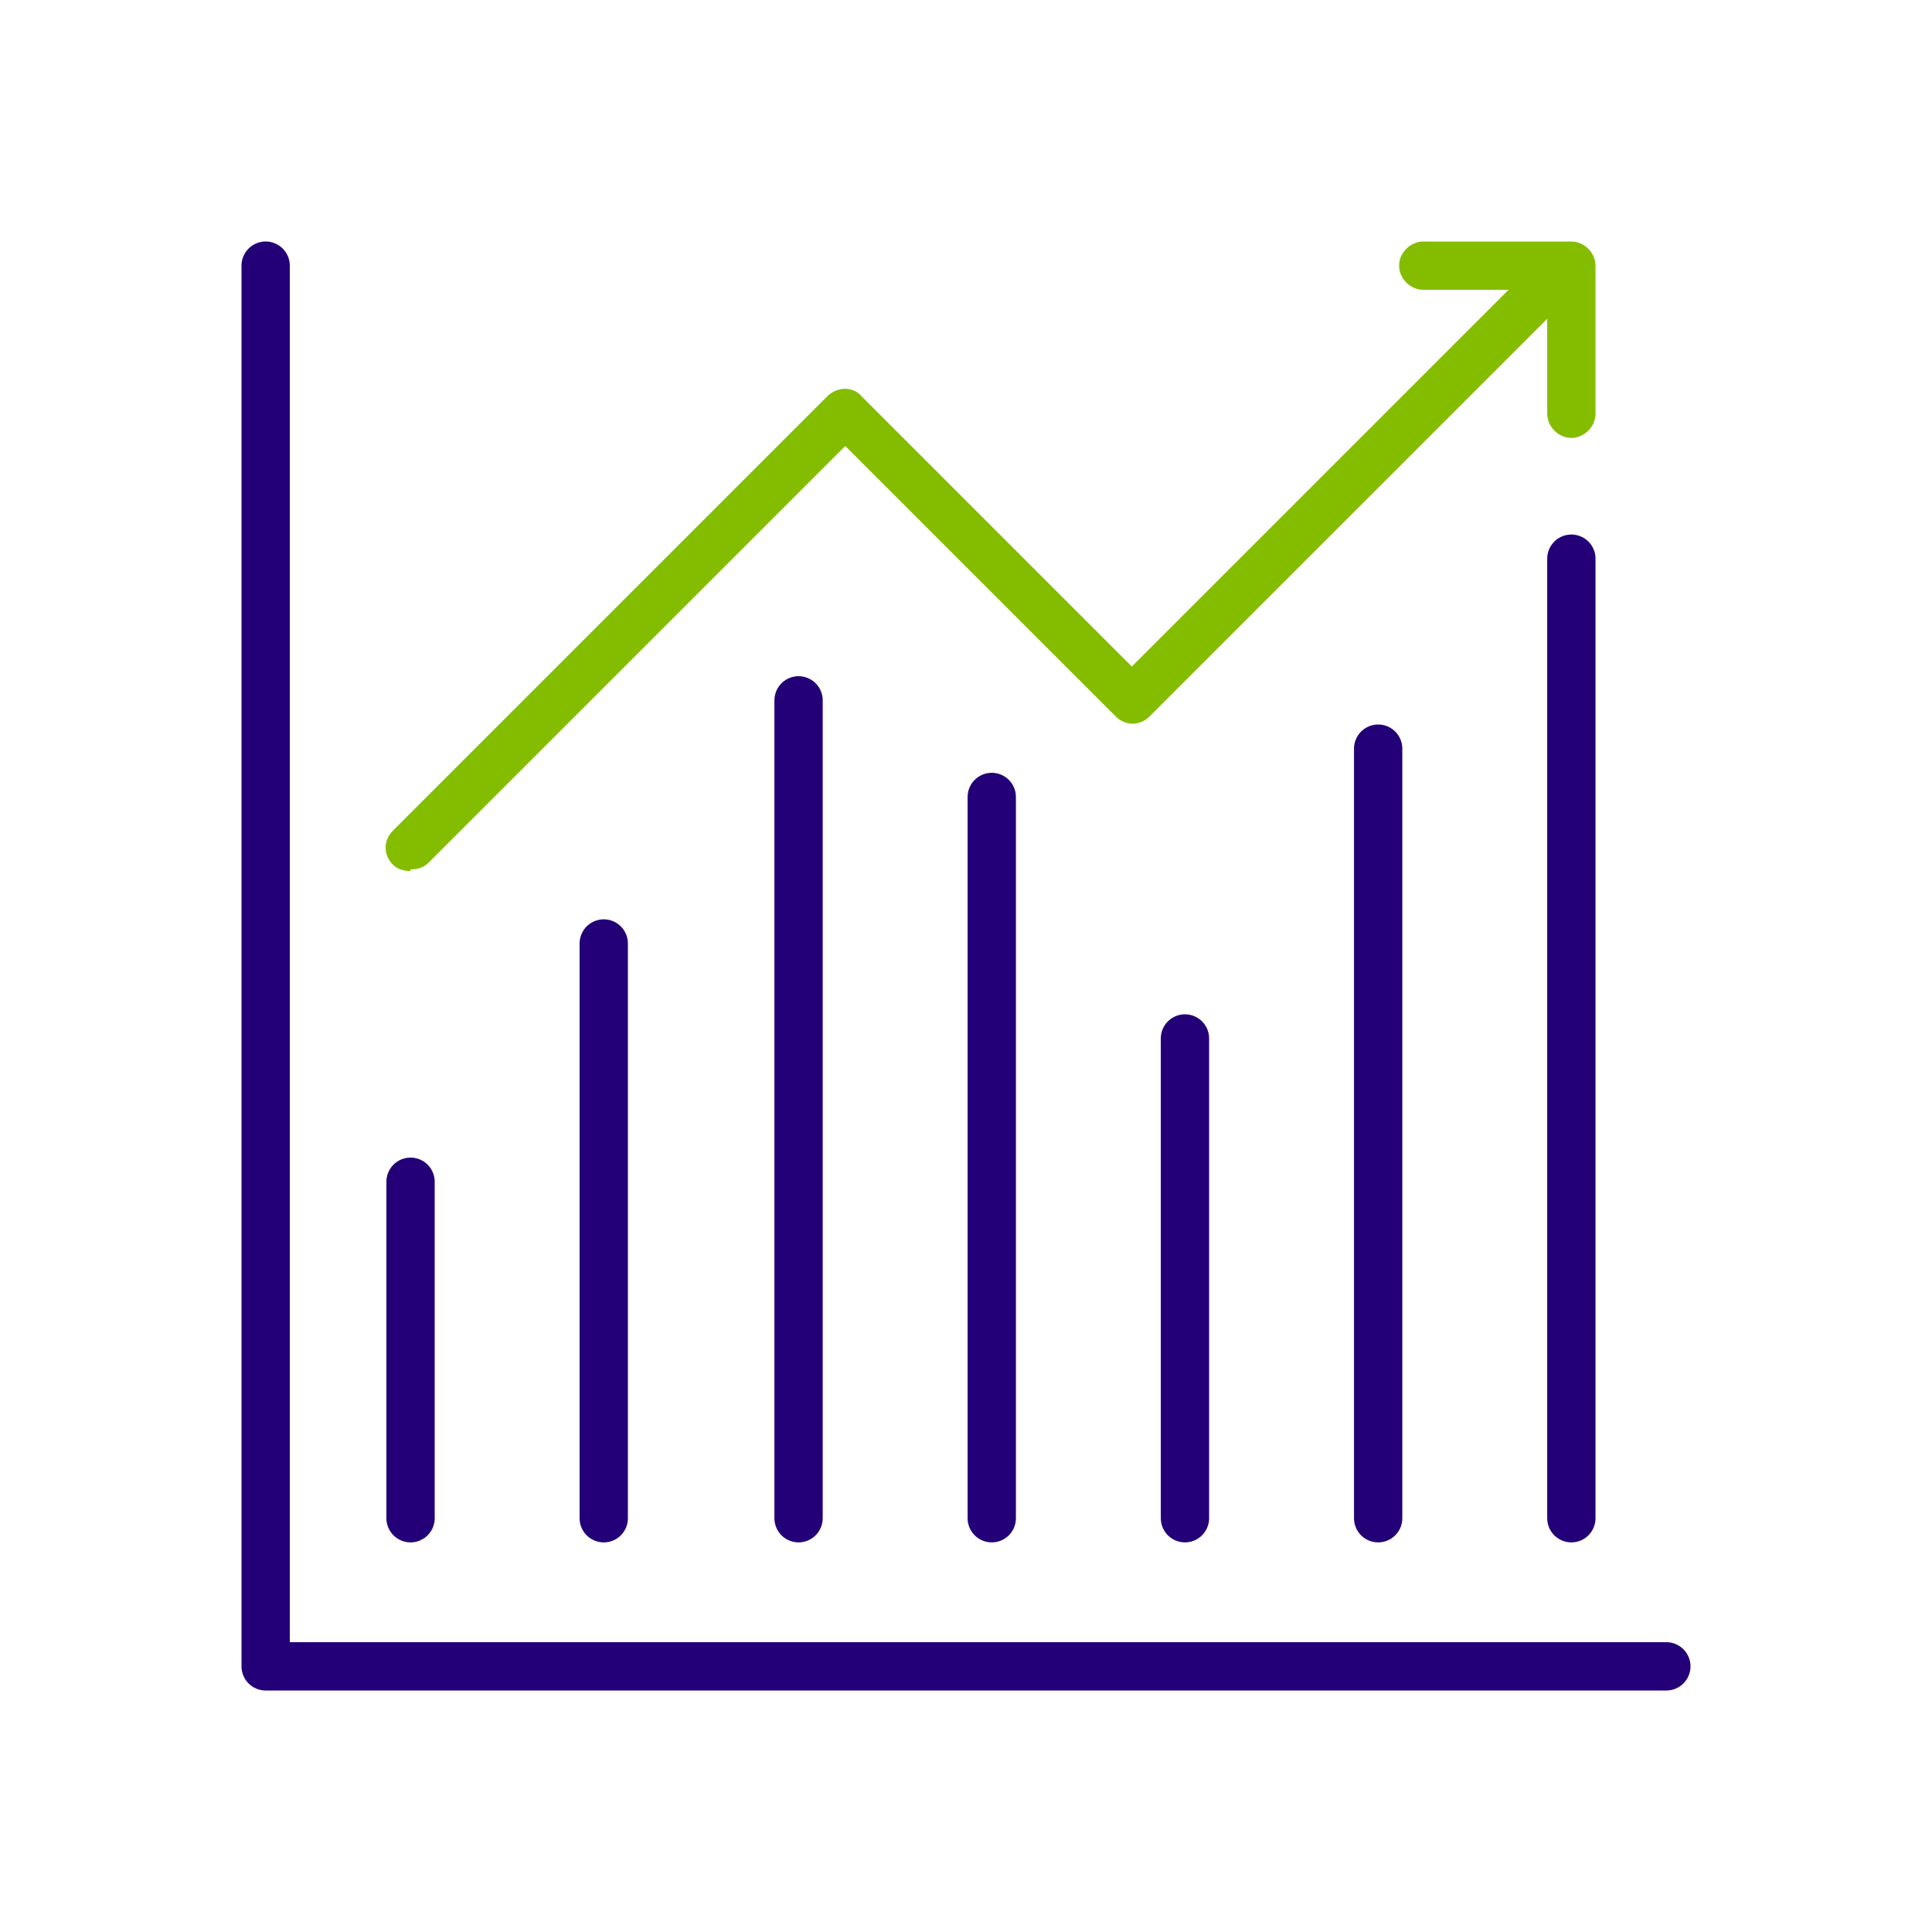
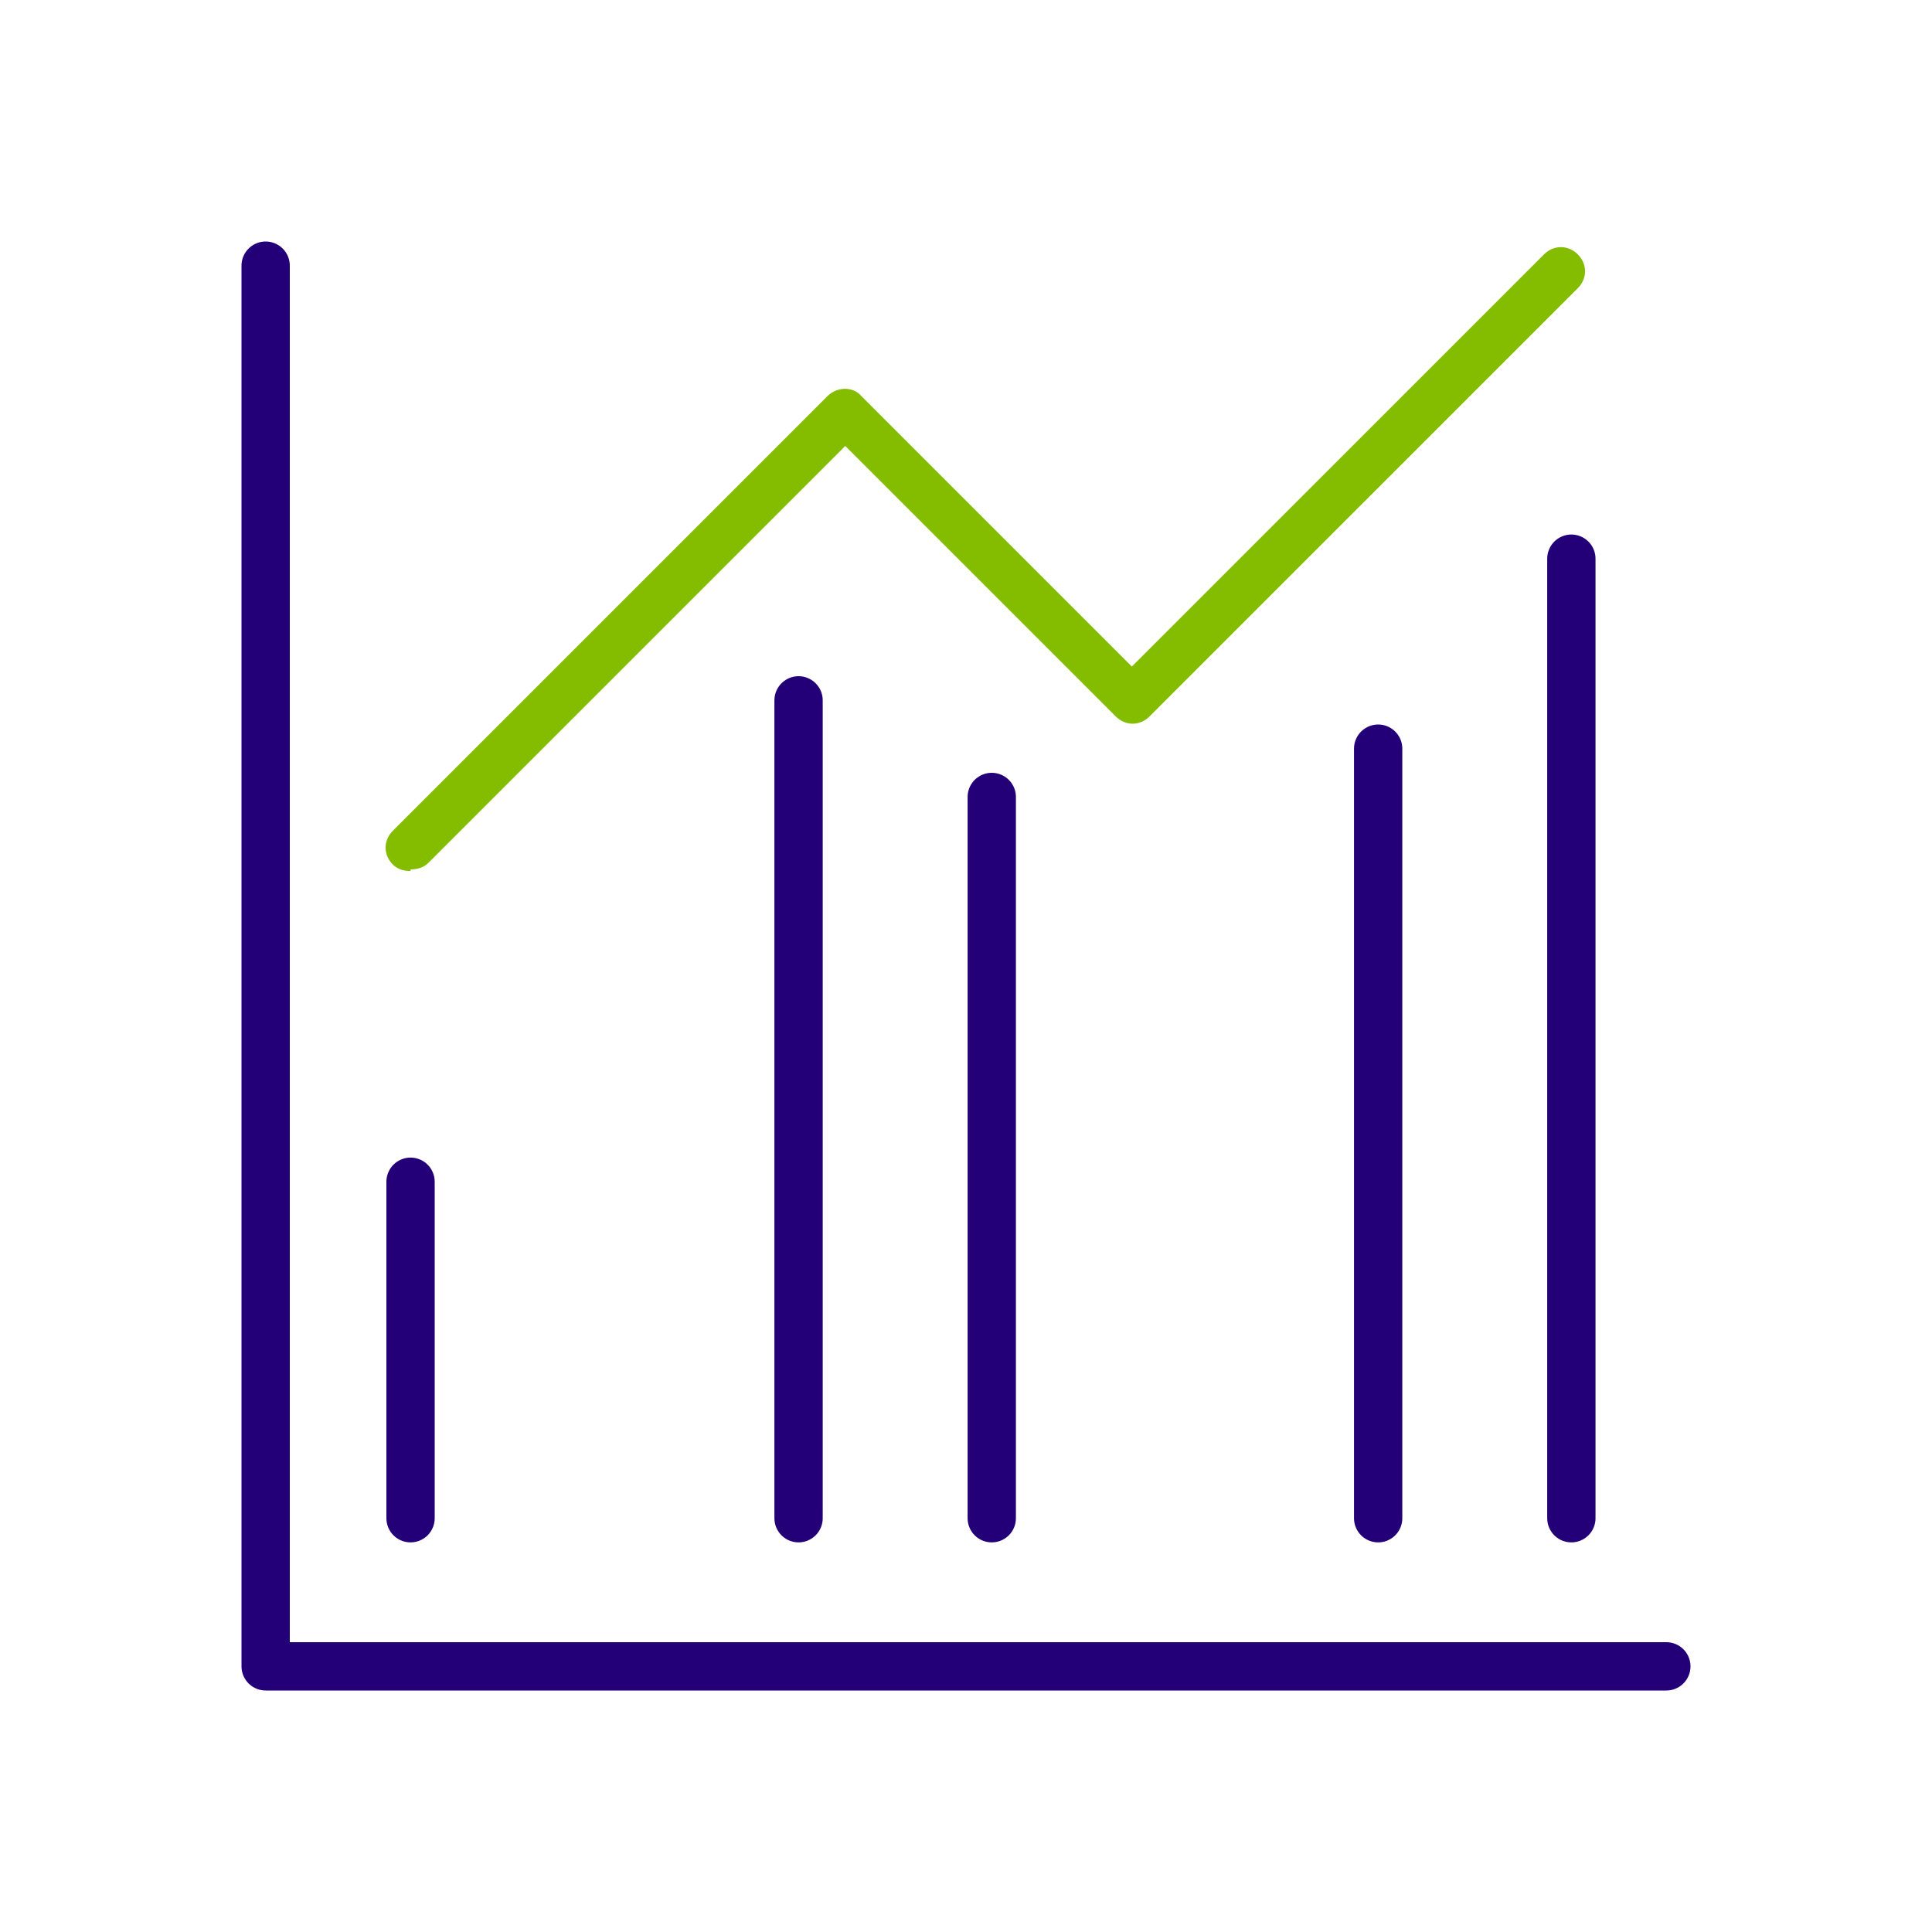
<svg xmlns="http://www.w3.org/2000/svg" width="120" height="120" viewBox="0 0 120 120" fill="none">
  <g clip-path="url(#clip0_54117_54820)">
    <path d="M16.5 16.5V103.5H103.5" stroke="#230078" stroke-width="3" stroke-linecap="round" stroke-linejoin="round" />
    <path d="M25.5 94.3V73.4" stroke="#230078" stroke-width="3" stroke-linecap="round" stroke-linejoin="round" />
-     <path d="M37.5 94.301V58.601" stroke="#230078" stroke-width="3" stroke-linecap="round" stroke-linejoin="round" />
    <path d="M49.6 94.3V43.5" stroke="#230078" stroke-width="3" stroke-linecap="round" stroke-linejoin="round" />
    <path d="M61.6 94.3V49.5" stroke="#230078" stroke-width="3" stroke-linecap="round" stroke-linejoin="round" />
-     <path d="M73.6 94.3V64.5" stroke="#230078" stroke-width="3" stroke-linecap="round" stroke-linejoin="round" />
    <path d="M85.6 94.3V46.5" stroke="#230078" stroke-width="3" stroke-linecap="round" stroke-linejoin="round" />
    <path d="M97.6 94.3V34.7" stroke="#230078" stroke-width="3" stroke-linecap="round" stroke-linejoin="round" />
    <path d="M25.5 54.1C25.1 54.1 24.7 54 24.4 53.7C23.8 53.1 23.8 52.2 24.4 51.6L51.4 24.6C52 24 53 24 53.5 24.6L70.3 41.4L95.9 15.8C96.5 15.2 97.4 15.2 98 15.8C98.6 16.4 98.6 17.3 98 17.9L71.4 44.5C70.8 45.1 69.9 45.1 69.3 44.5L52.5 27.7L26.6 53.6C26.3 53.9 25.9 54 25.5 54V54.1Z" fill="#84BD00" />
-     <path d="M97.6 27.2C96.8 27.2 96.1 26.5 96.1 25.7V18H88.4C87.6 18 86.9 17.3 86.9 16.5C86.9 15.7 87.6 15 88.4 15H97.6C98.4 15 99.1 15.7 99.1 16.5V25.7C99.1 26.5 98.4 27.2 97.6 27.2Z" fill="#84BD00" />
  </g>
  <defs>
    <clipPath id="clip0_54117_54820">
      <rect width="120" height="120" fill="white" />
    </clipPath>
  </defs>
</svg>